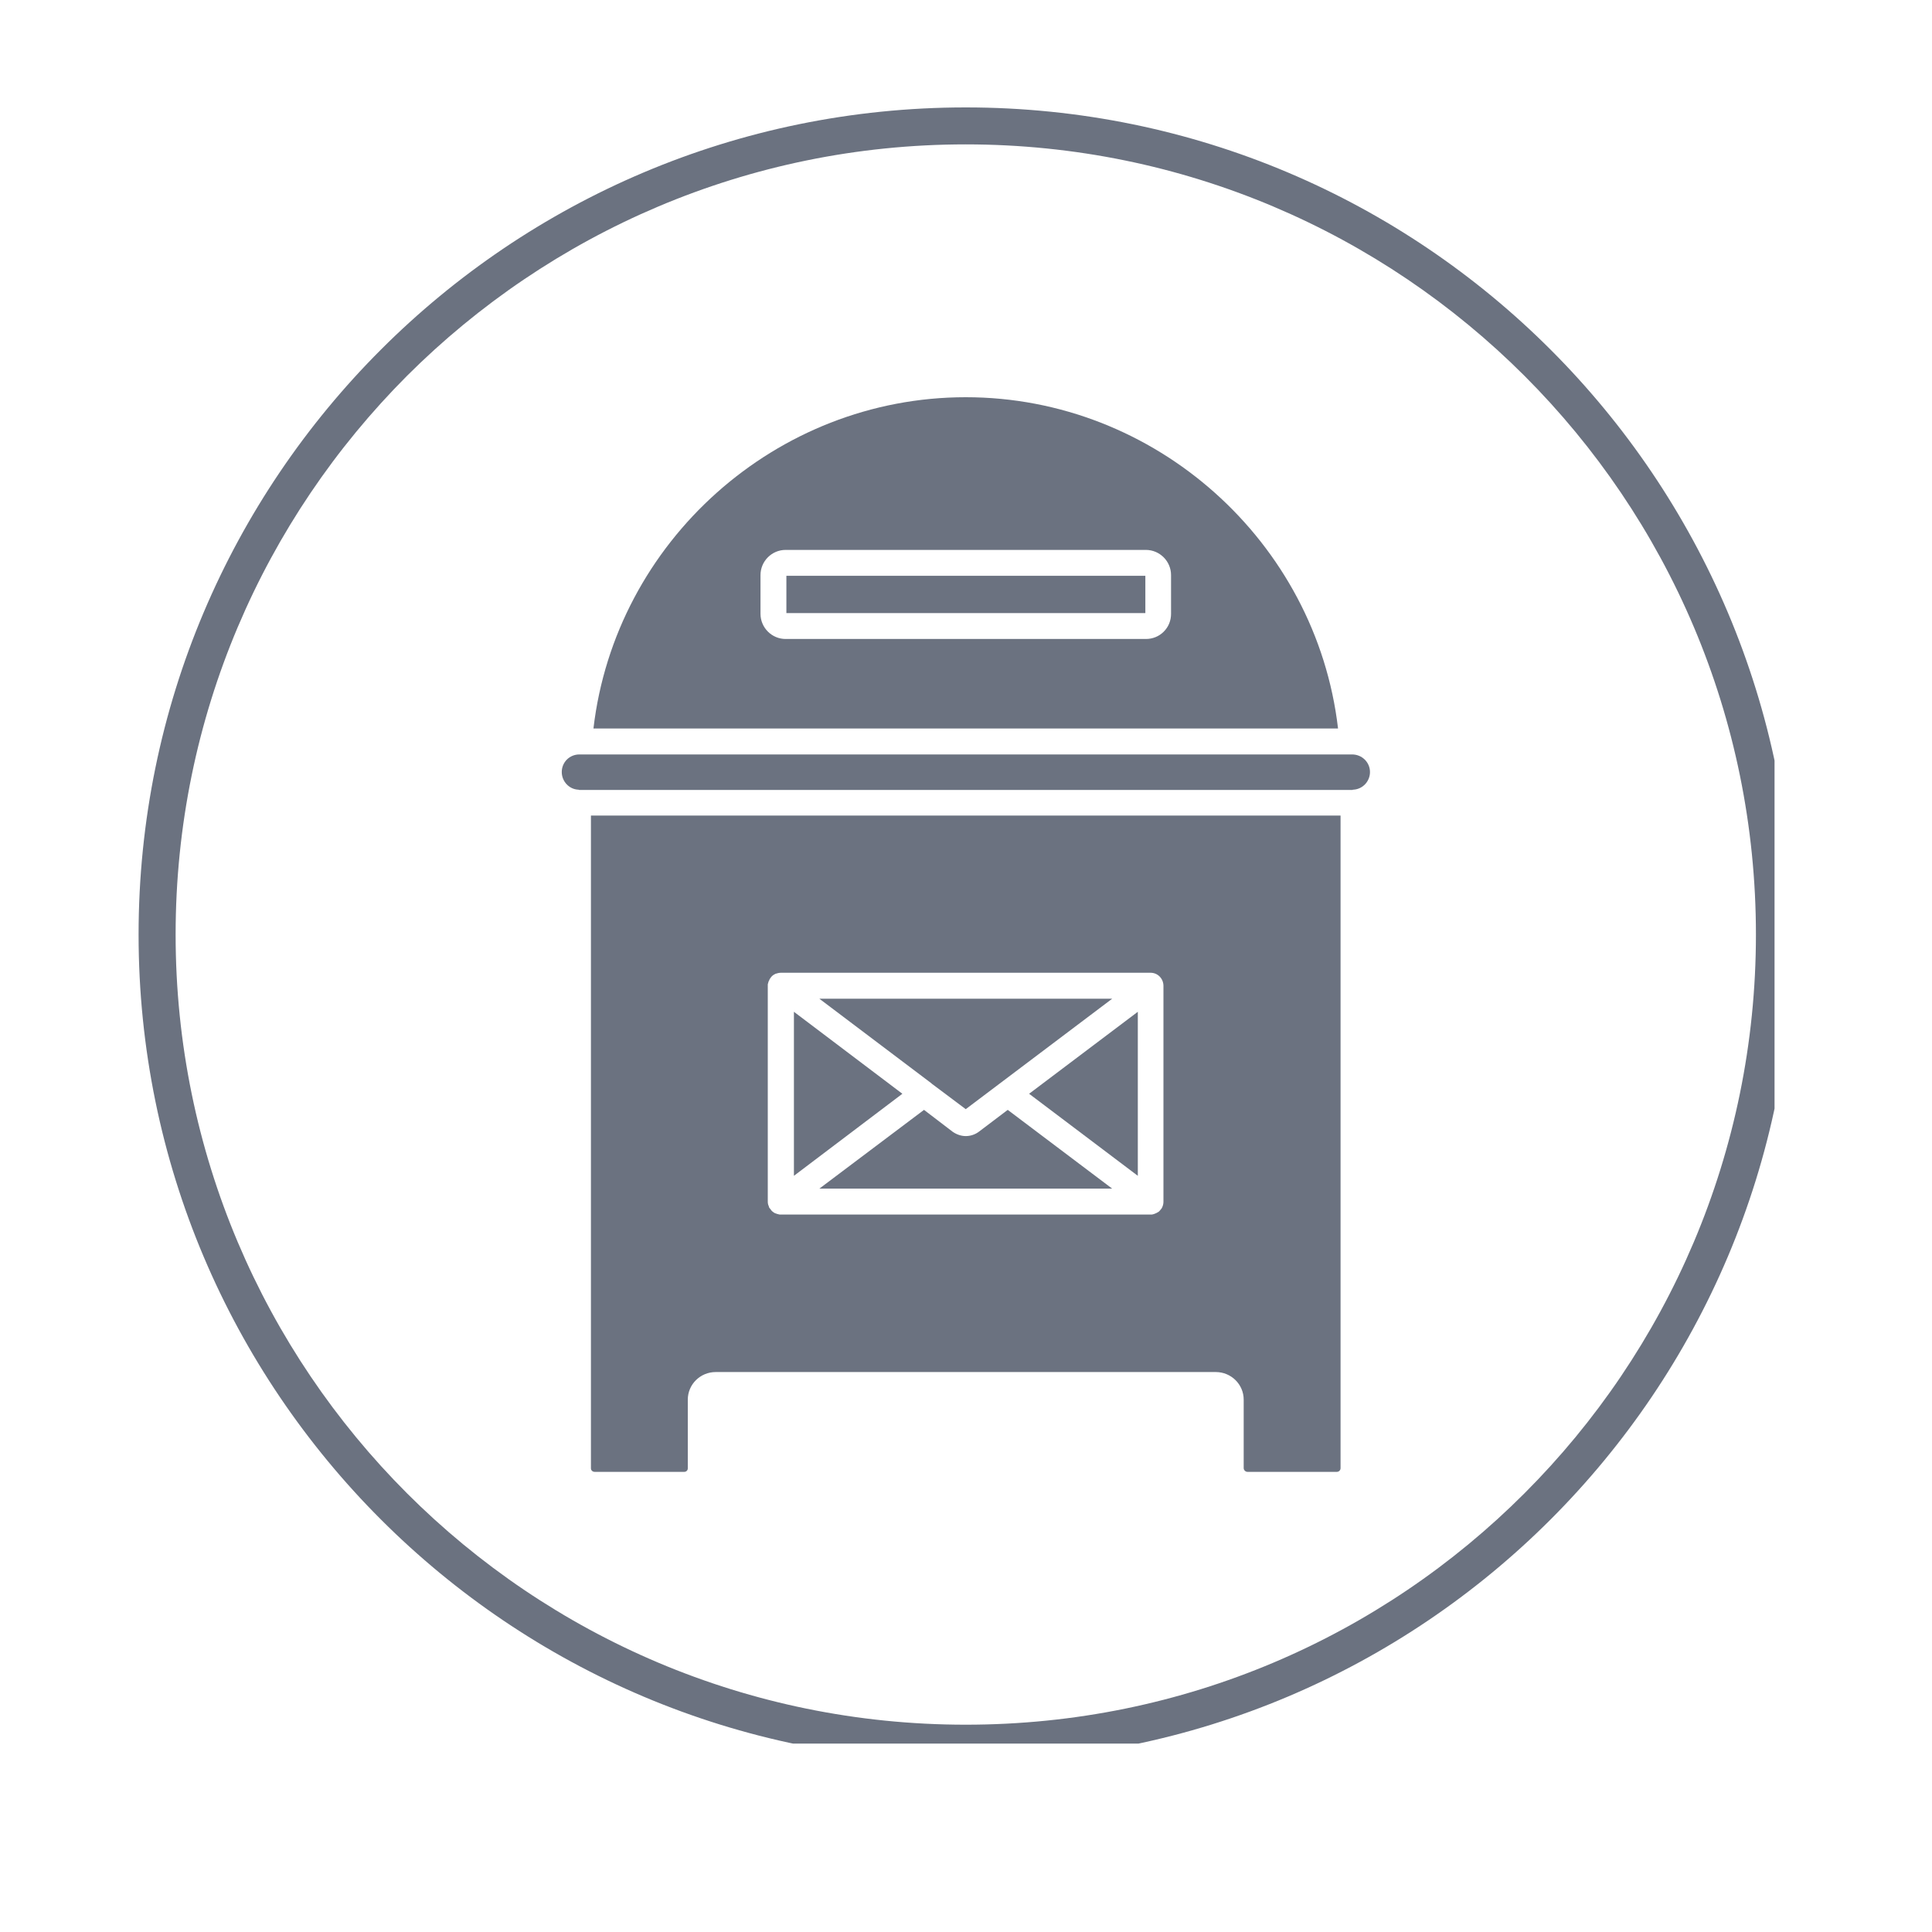
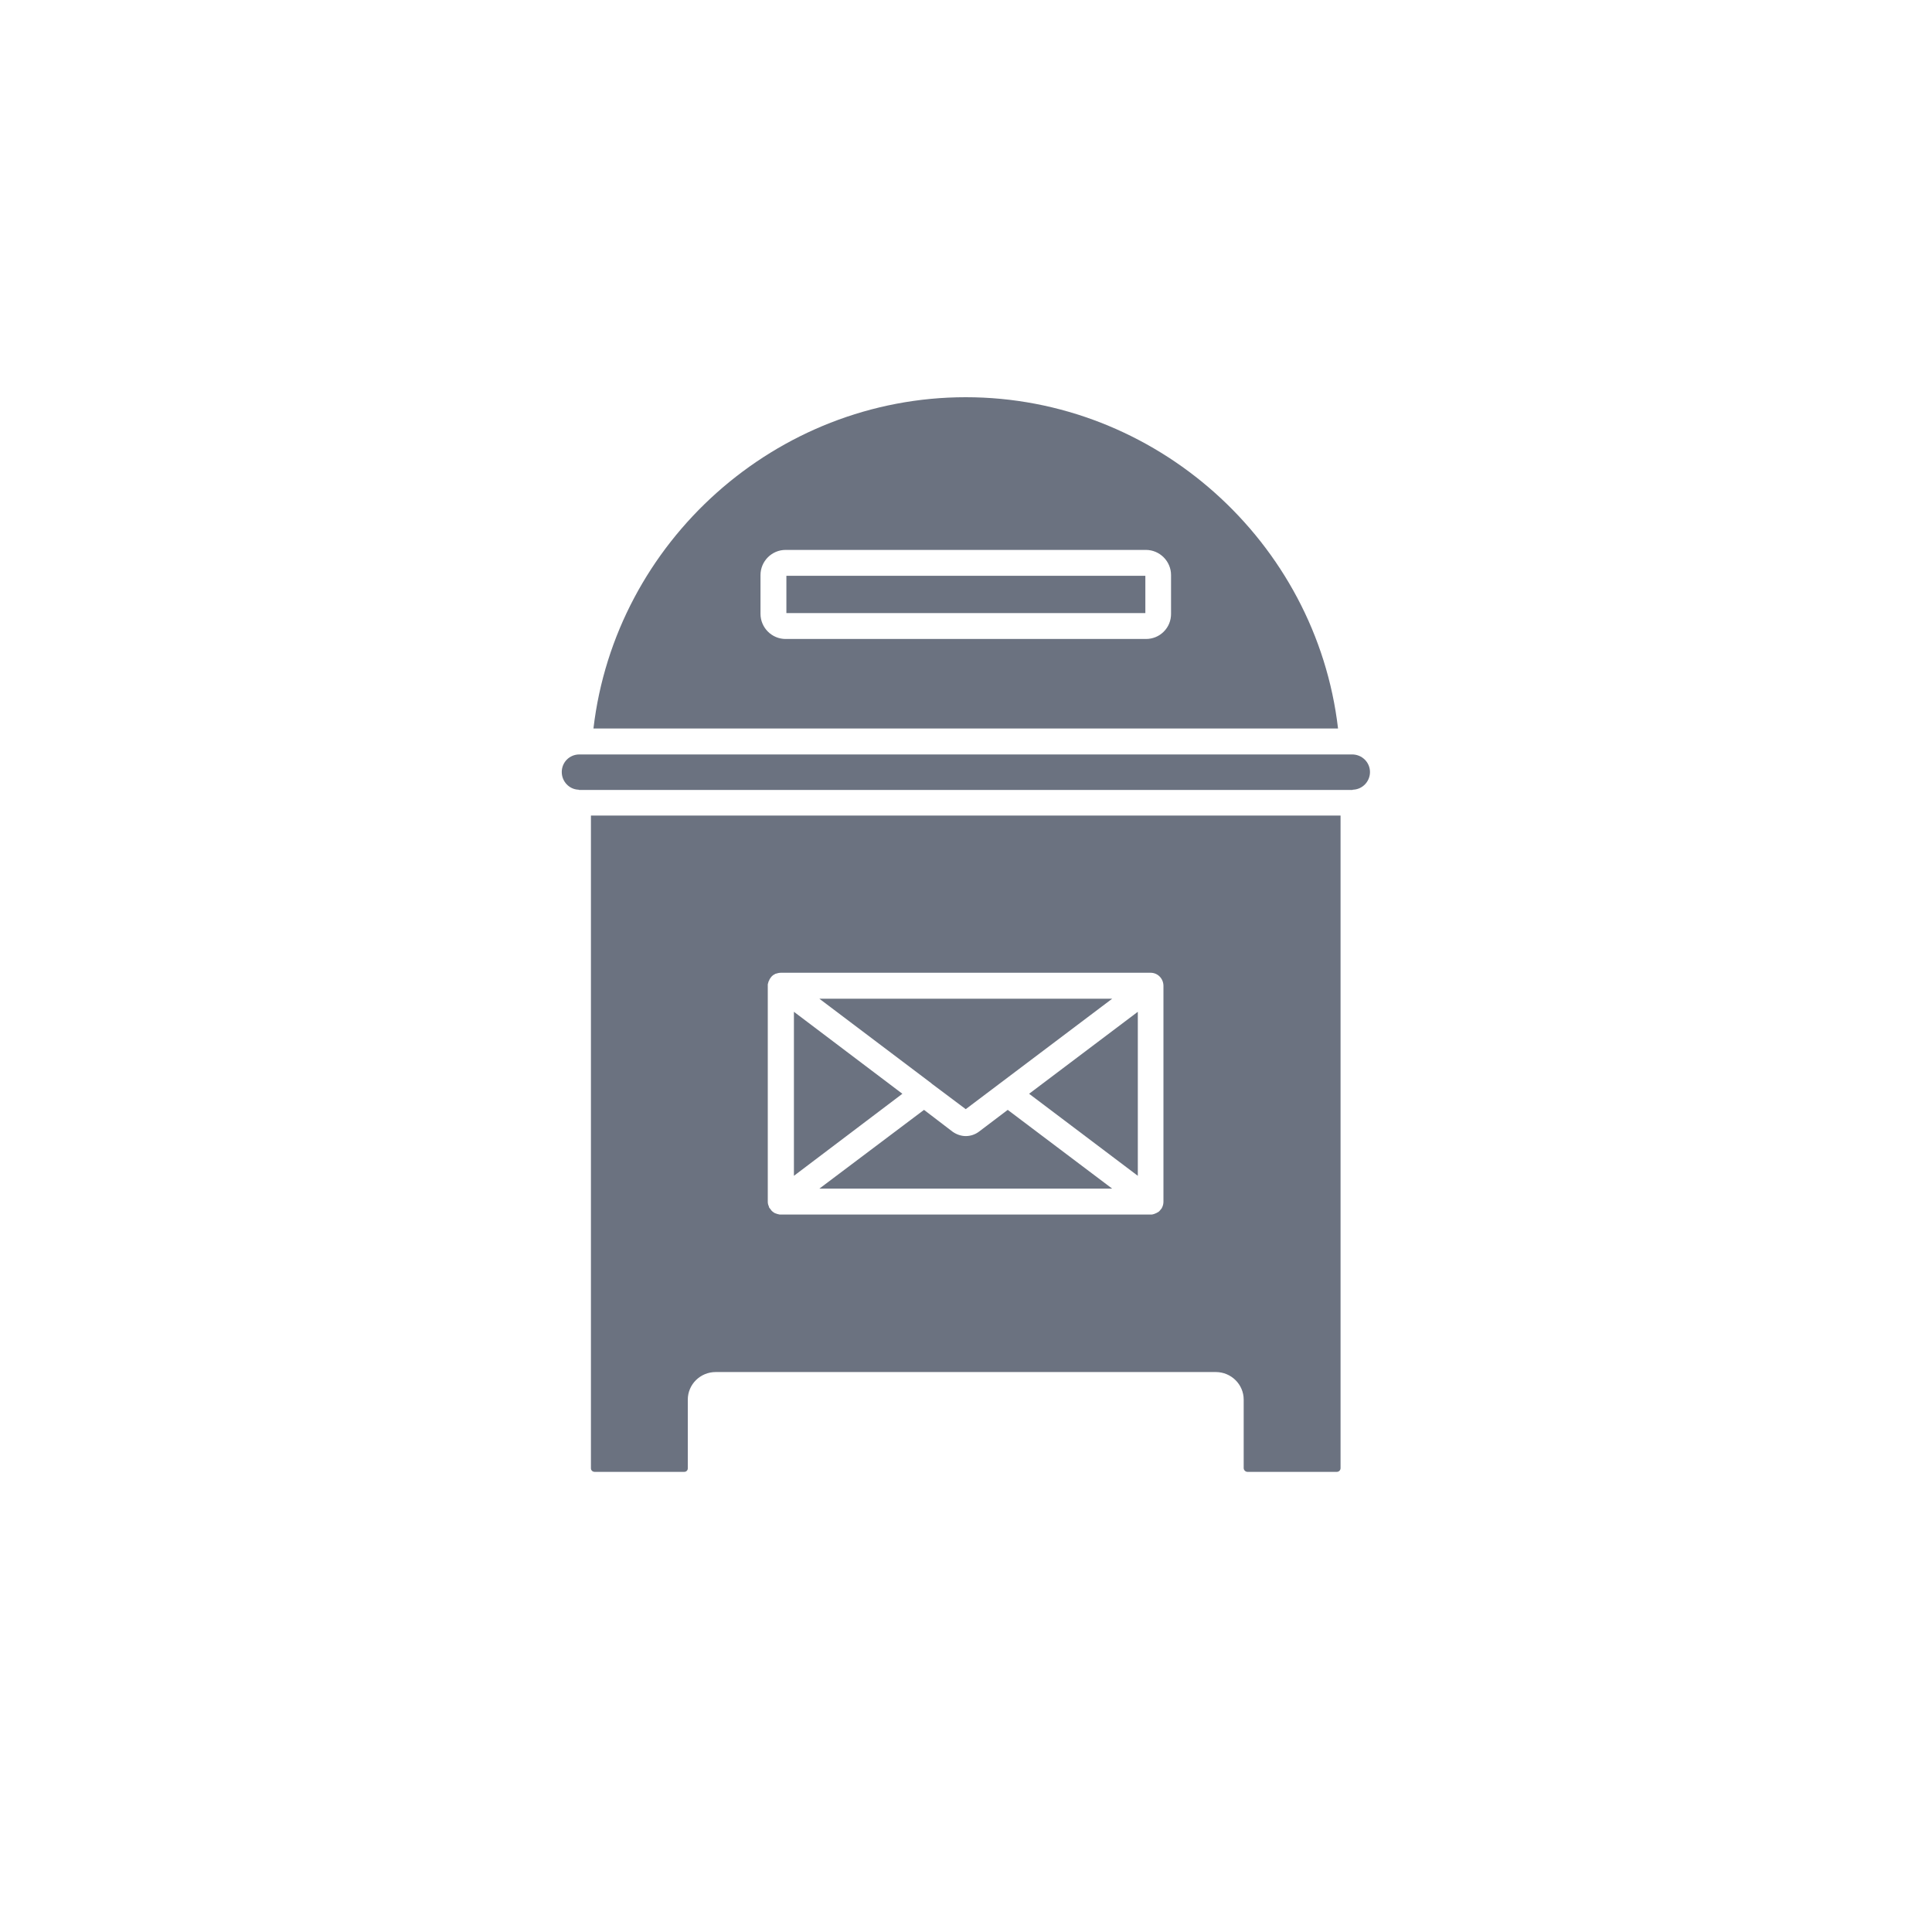
<svg xmlns="http://www.w3.org/2000/svg" width="40" zoomAndPan="magnify" viewBox="0 0 30 30" height="40" preserveAspectRatio="xMidYMid meet" version="1.0">
  <defs>
    <clipPath id="01924fc4be">
-       <path d="M 2.152 1.668 L 27.555 1.668 L 27.555 27.074 L 2.152 27.074 Z M 2.152 1.668 " clip-rule="nonzero" />
-     </clipPath>
+       </clipPath>
  </defs>
  <g clip-path="url(#01924fc4be)">
    <path fill="#6b7280" d="M 14.996 1.668 C 18.543 1.668 21.754 3.105 24.078 5.43 C 26.402 7.754 27.84 10.965 27.84 14.512 C 27.84 18.059 26.402 21.27 24.078 23.594 C 21.754 25.918 18.543 27.355 14.996 27.355 C 11.449 27.355 8.238 25.918 5.914 23.594 C 3.59 21.27 2.152 18.059 2.152 14.512 C 2.152 10.965 3.59 7.754 5.914 5.43 C 8.238 3.105 11.449 1.668 14.996 1.668 Z M 23.672 5.836 C 21.453 3.617 18.383 2.242 14.996 2.242 C 11.609 2.242 8.543 3.617 6.32 5.836 C 4.102 8.059 2.727 11.125 2.727 14.512 C 2.727 17.898 4.102 20.969 6.32 23.188 C 8.543 25.41 11.609 26.781 14.996 26.781 C 18.387 26.781 21.453 25.41 23.672 23.188 C 25.891 20.969 27.266 17.898 27.266 14.512 C 27.266 11.125 25.895 8.059 23.672 5.836 Z M 23.672 5.836 " fill-opacity="1" fill-rule="nonzero" />
  </g>
  <path fill="#6b7280" d="M 12.211 8.941 L 17.785 8.941 L 17.785 9.52 L 12.211 9.52 Z M 12.211 8.941 " fill-opacity="1" fill-rule="evenodd" />
  <path fill="#6b7280" d="M 14.996 6.168 C 12.051 6.168 9.555 8.41 9.215 11.312 L 20.777 11.312 C 20.438 8.41 17.941 6.168 14.996 6.168 Z M 12.199 8.539 L 17.793 8.539 C 18.008 8.539 18.184 8.715 18.184 8.93 L 18.184 9.531 C 18.184 9.637 18.145 9.734 18.07 9.809 C 17.996 9.883 17.898 9.922 17.793 9.922 L 12.199 9.922 C 11.984 9.922 11.809 9.746 11.809 9.531 L 11.809 8.93 C 11.809 8.715 11.984 8.539 12.199 8.539 Z M 12.199 8.539 " fill-opacity="1" fill-rule="evenodd" />
  <path fill="#6b7280" d="M 20.996 11.715 L 8.996 11.715 C 8.844 11.715 8.723 11.836 8.723 11.988 C 8.723 12.133 8.836 12.254 8.977 12.262 C 8.984 12.262 8.988 12.262 8.992 12.266 L 21 12.266 C 21.004 12.262 21.012 12.262 21.016 12.262 C 21.16 12.254 21.273 12.133 21.273 11.988 C 21.273 11.836 21.148 11.715 20.996 11.715 Z M 20.996 11.715 " fill-opacity="1" fill-rule="evenodd" />
  <path fill="#6b7280" d="M 15.648 17.234 L 15.199 17.574 C 15.141 17.617 15.07 17.641 14.996 17.641 C 14.926 17.641 14.855 17.617 14.793 17.574 L 14.348 17.234 L 12.723 18.457 L 17.27 18.457 Z M 15.648 17.234 " fill-opacity="1" fill-rule="evenodd" />
  <path fill="#6b7280" d="M 17.668 15.711 L 15.98 16.984 L 17.668 18.258 Z M 17.668 15.711 " fill-opacity="1" fill-rule="evenodd" />
  <path fill="#6b7280" d="M 17.27 15.508 L 12.723 15.508 L 14.461 16.82 L 14.469 16.828 L 14.996 17.223 Z M 17.27 15.508 " fill-opacity="1" fill-rule="evenodd" />
  <path fill="#6b7280" d="M 12.328 15.711 L 12.328 18.258 L 14.012 16.984 Z M 12.328 15.711 " fill-opacity="1" fill-rule="evenodd" />
  <path fill="#6b7280" d="M 20.816 12.664 L 9.176 12.664 L 9.176 22.801 C 9.176 22.832 9.203 22.855 9.234 22.855 L 10.625 22.855 C 10.656 22.855 10.68 22.832 10.68 22.801 L 10.68 21.734 C 10.68 21.496 10.875 21.305 11.113 21.305 L 18.879 21.305 C 19.117 21.305 19.312 21.496 19.312 21.734 L 19.312 22.797 C 19.312 22.828 19.34 22.855 19.371 22.855 L 20.758 22.855 C 20.789 22.855 20.816 22.832 20.816 22.797 Z M 17.988 18.82 Z M 17.984 18.824 Z M 17.977 18.828 Z M 12.035 18.836 Z M 11.926 15.301 Z M 11.926 15.293 Z M 12.043 15.125 Z M 12.125 15.105 L 17.867 15.105 C 17.977 15.105 18.066 15.195 18.066 15.309 L 18.066 18.66 C 18.066 18.691 18.059 18.723 18.043 18.754 C 18.039 18.762 18.035 18.77 18.027 18.777 C 18.016 18.793 18 18.809 17.988 18.82 L 17.98 18.82 L 17.98 18.824 L 17.977 18.824 L 17.973 18.828 L 17.969 18.828 L 17.965 18.832 C 17.941 18.844 17.914 18.855 17.887 18.859 L 12.105 18.859 C 12.082 18.855 12.059 18.848 12.039 18.84 L 12.035 18.84 L 12.035 18.836 L 12.027 18.836 C 12.004 18.82 11.98 18.805 11.965 18.777 C 11.957 18.77 11.949 18.758 11.941 18.746 L 11.941 18.738 L 11.938 18.734 L 11.938 18.73 C 11.926 18.707 11.922 18.684 11.922 18.656 L 11.922 15.285 C 11.926 15.273 11.926 15.266 11.93 15.258 L 11.93 15.25 L 11.934 15.246 L 11.934 15.238 L 11.938 15.238 L 11.938 15.23 L 11.941 15.23 C 11.945 15.215 11.953 15.199 11.965 15.184 C 11.984 15.156 12.008 15.137 12.035 15.125 L 12.039 15.121 L 12.043 15.121 C 12.066 15.113 12.098 15.105 12.125 15.105 Z M 12.125 15.105 " fill-opacity="1" fill-rule="evenodd" />
</svg>